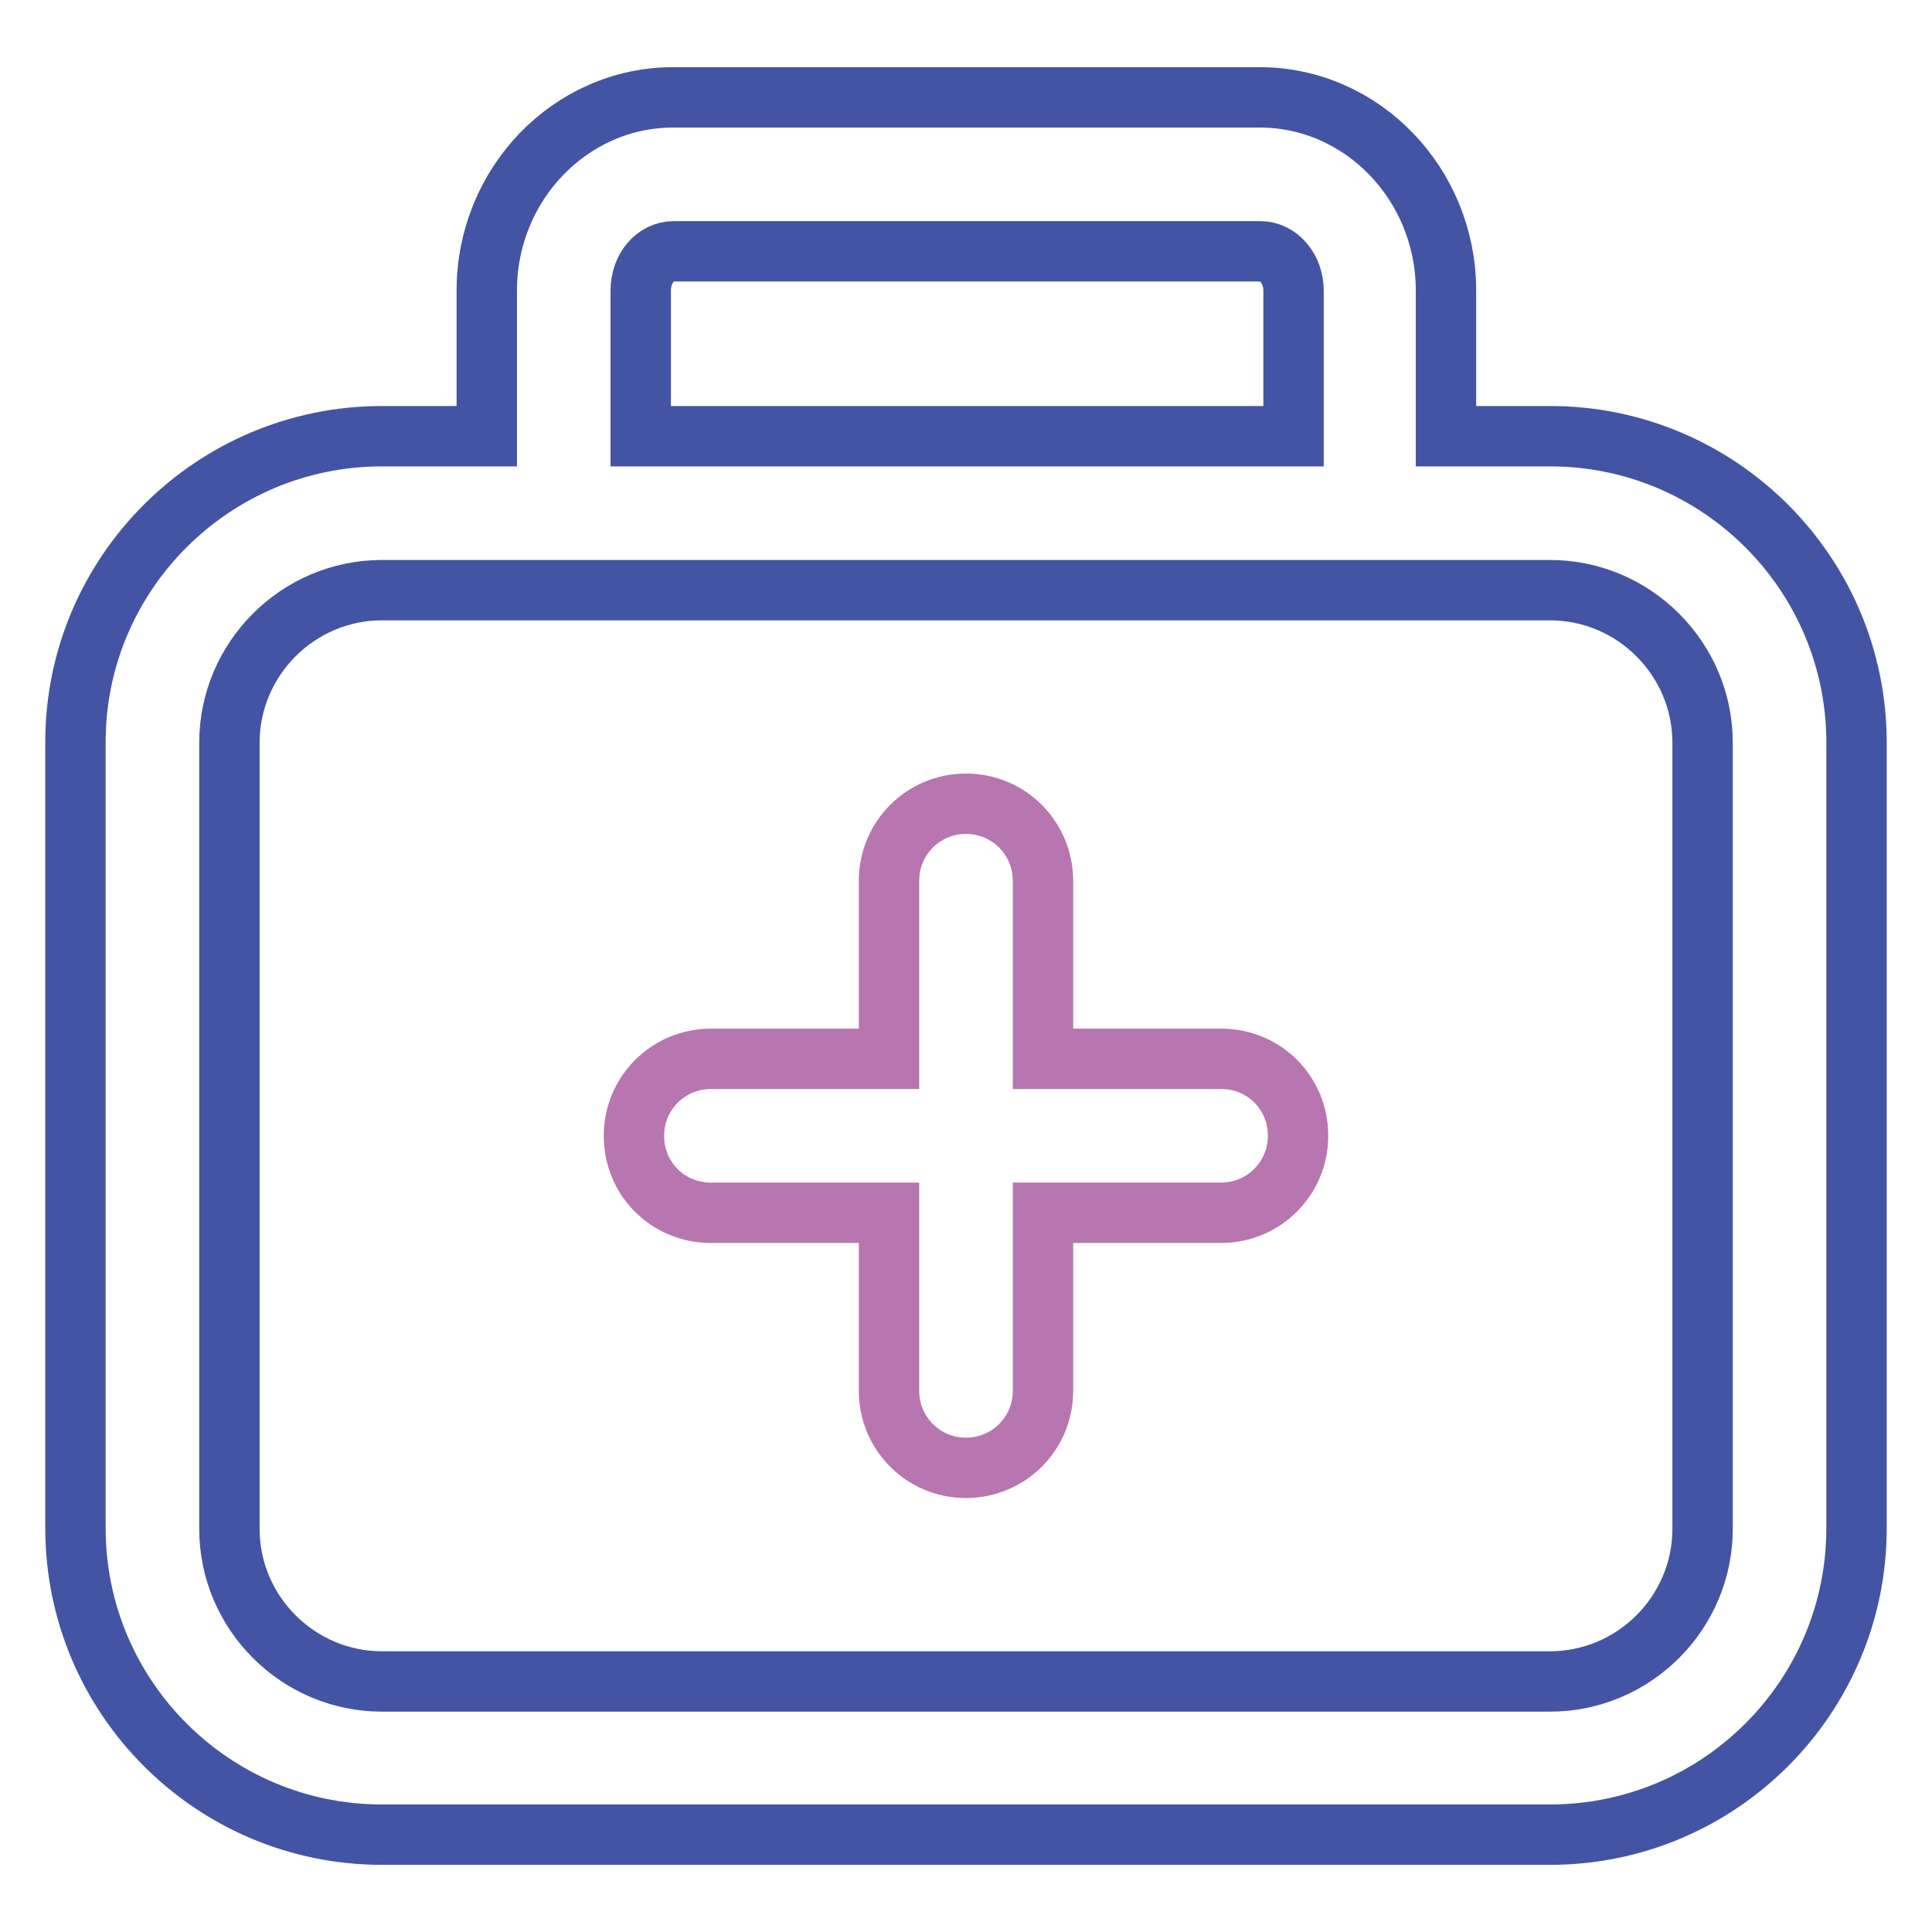
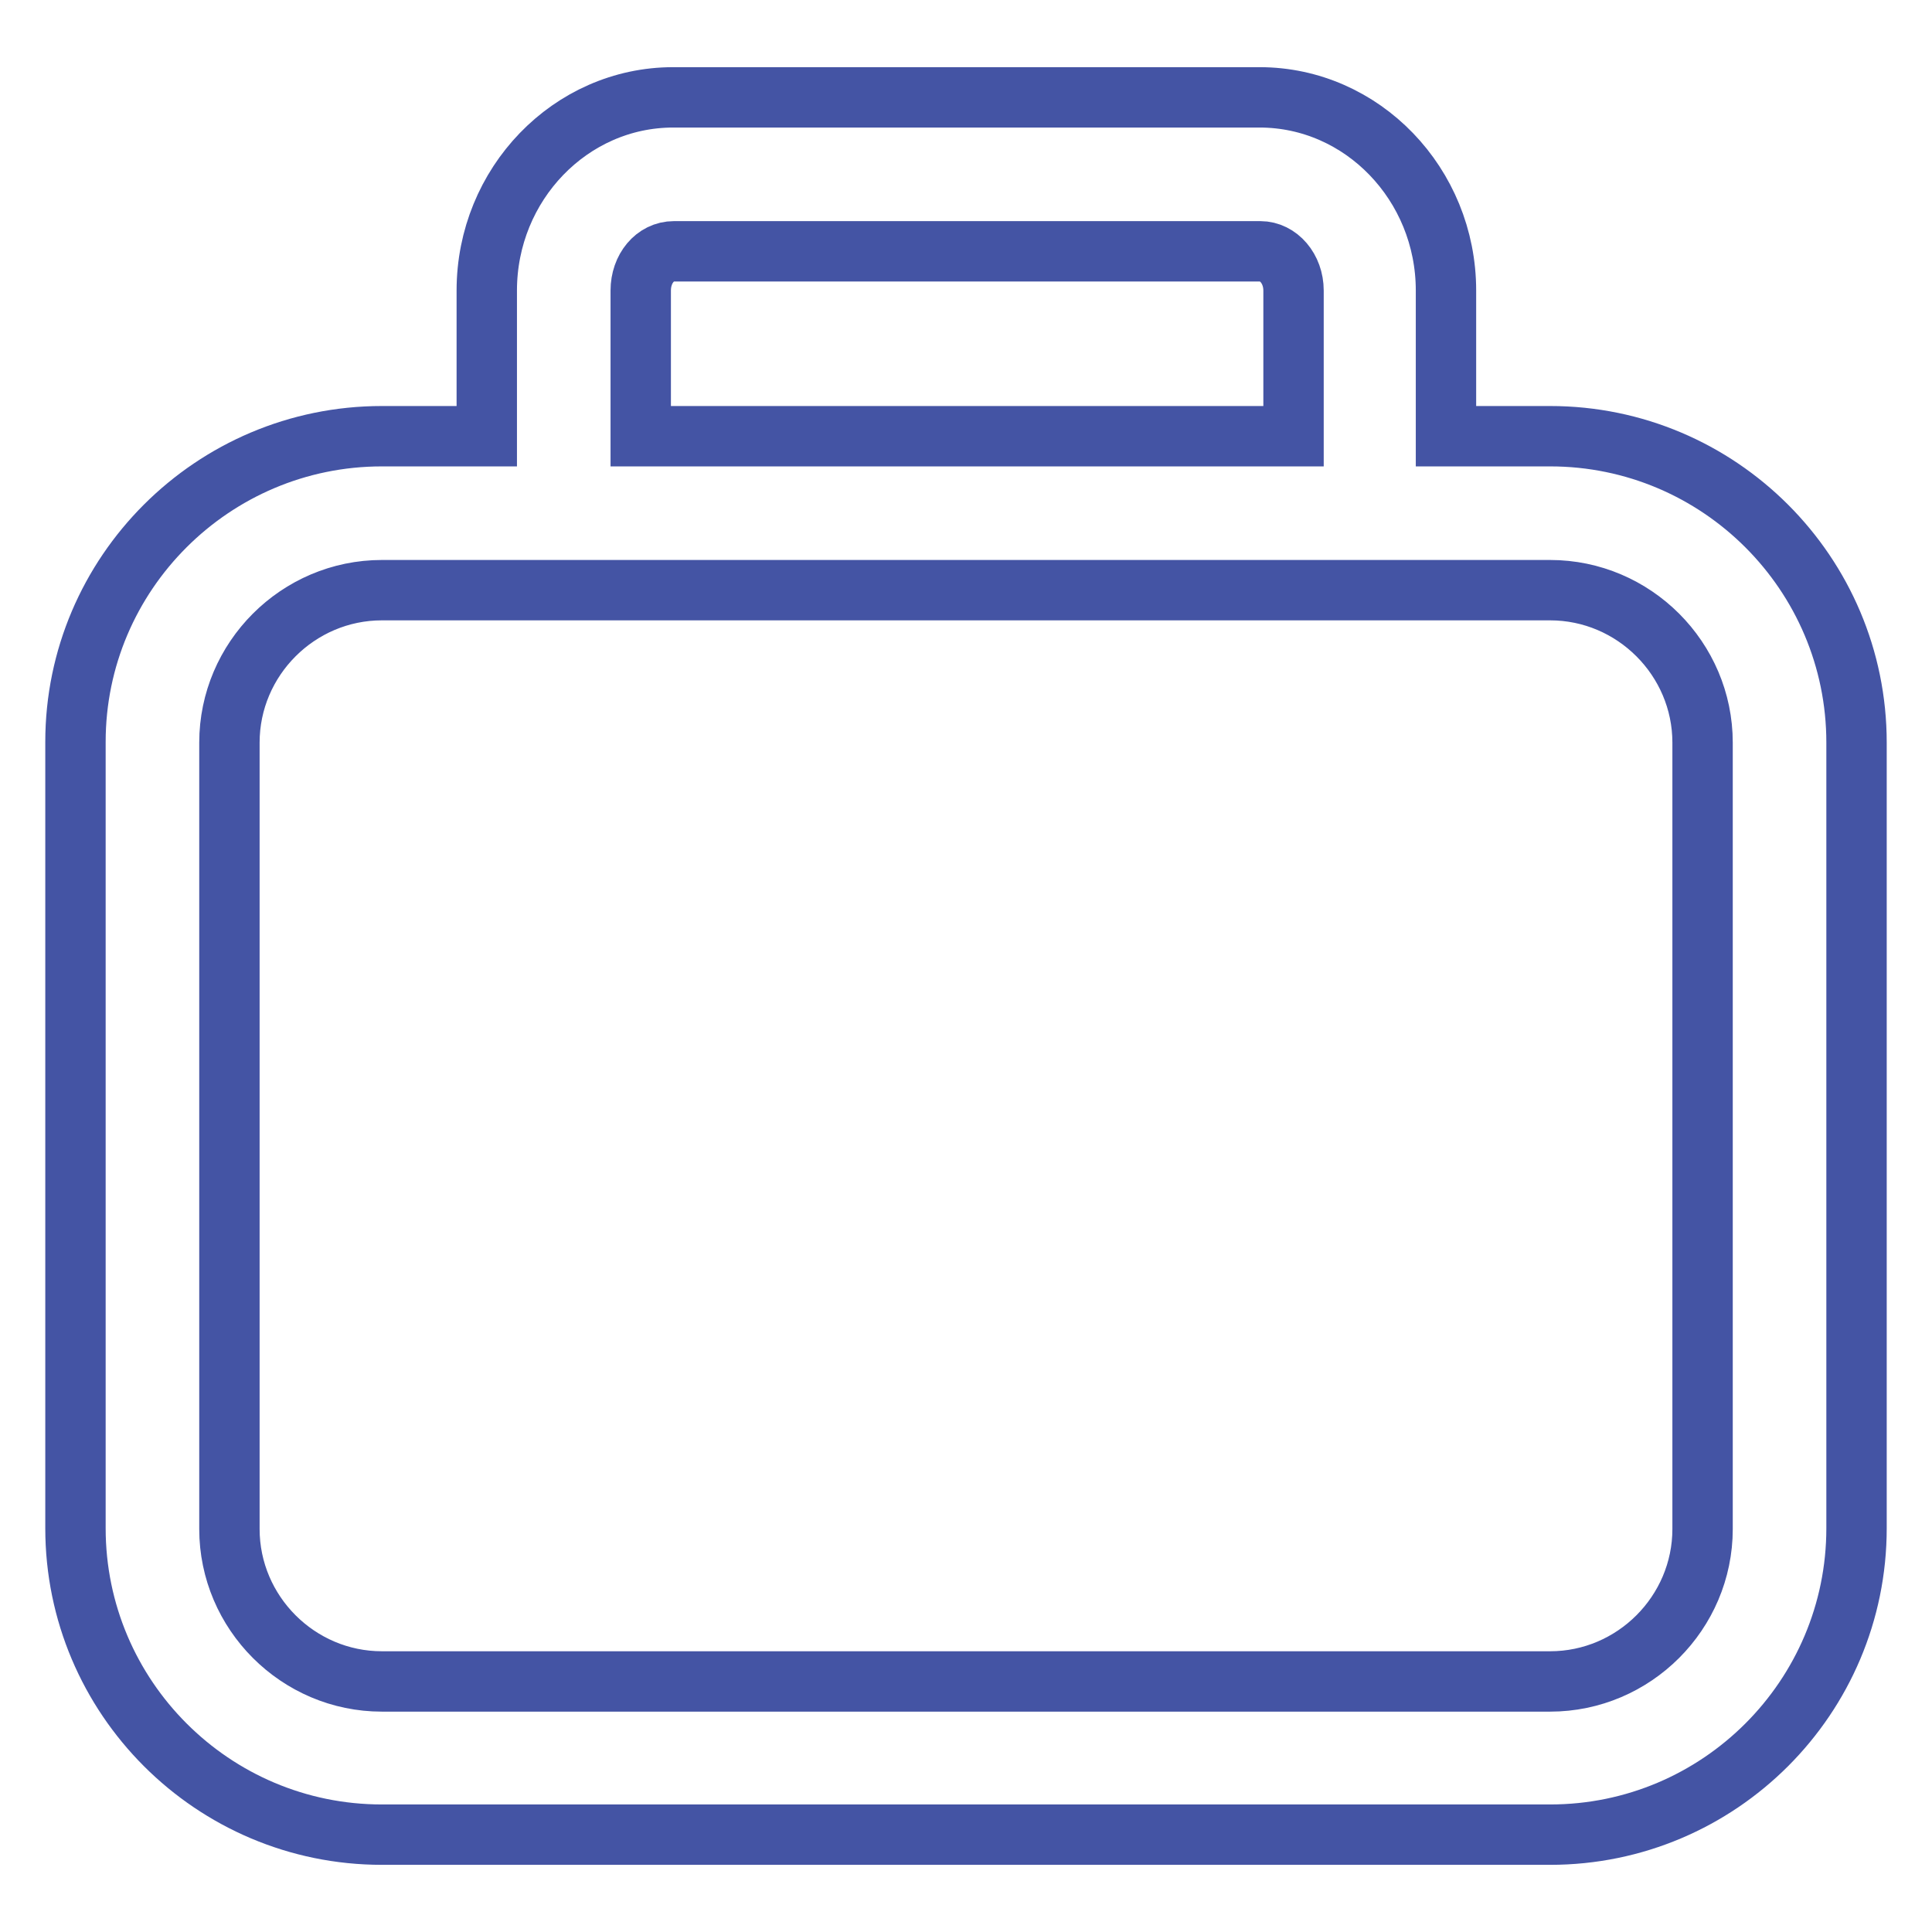
<svg xmlns="http://www.w3.org/2000/svg" version="1.1" x="0px" y="0px" viewBox="0 0 256 256" enable-background="new 0 0 256 256" xml:space="preserve">
  <g>
    <path stroke-width="8" fill-opacity="0" stroke="#4454a4" d="M205.4,57.8h-13.8V38.5c0-14.1-11.1-25.6-24.7-25.6H89.2c-13.6,0-24.7,11.5-24.7,25.6v19.3H50.6 C28.2,57.8,10,76,10,98.3v104.2c0,22.4,18.2,40.6,40.6,40.6h154.8c22.4,0,40.6-18.2,40.6-40.6V98.4C246,76,227.8,57.8,205.4,57.8z  M84.9,38.5c0-2.9,1.9-5.2,4.4-5.2h77.7c2.4,0,4.4,2.3,4.4,5.2v19.3H84.9V38.5z M225.6,202.6c0,11.1-9.1,20.2-20.2,20.2H50.6 c-11.1,0-20.2-9.1-20.2-20.2V98.4c0-11.1,9.1-20.2,20.2-20.2h154.8c11.1,0,20.2,9.1,20.2,20.2V202.6z" />
-     <path stroke-width="8" fill-opacity="0" stroke="#b776af" d="M161.8,140.3h-23.6v-23.6c0-5.6-4.5-10.2-10.2-10.2c-5.6,0-10.2,4.5-10.2,10.2v23.6H94.2 c-5.6,0-10.2,4.5-10.2,10.2s4.5,10.2,10.2,10.2h23.6v23.6c0,5.6,4.5,10.2,10.2,10.2c5.6,0,10.2-4.5,10.2-10.2v-23.6h23.6 c5.6,0,10.2-4.5,10.2-10.2C172,144.8,167.5,140.3,161.8,140.3z" />
  </g>
</svg>